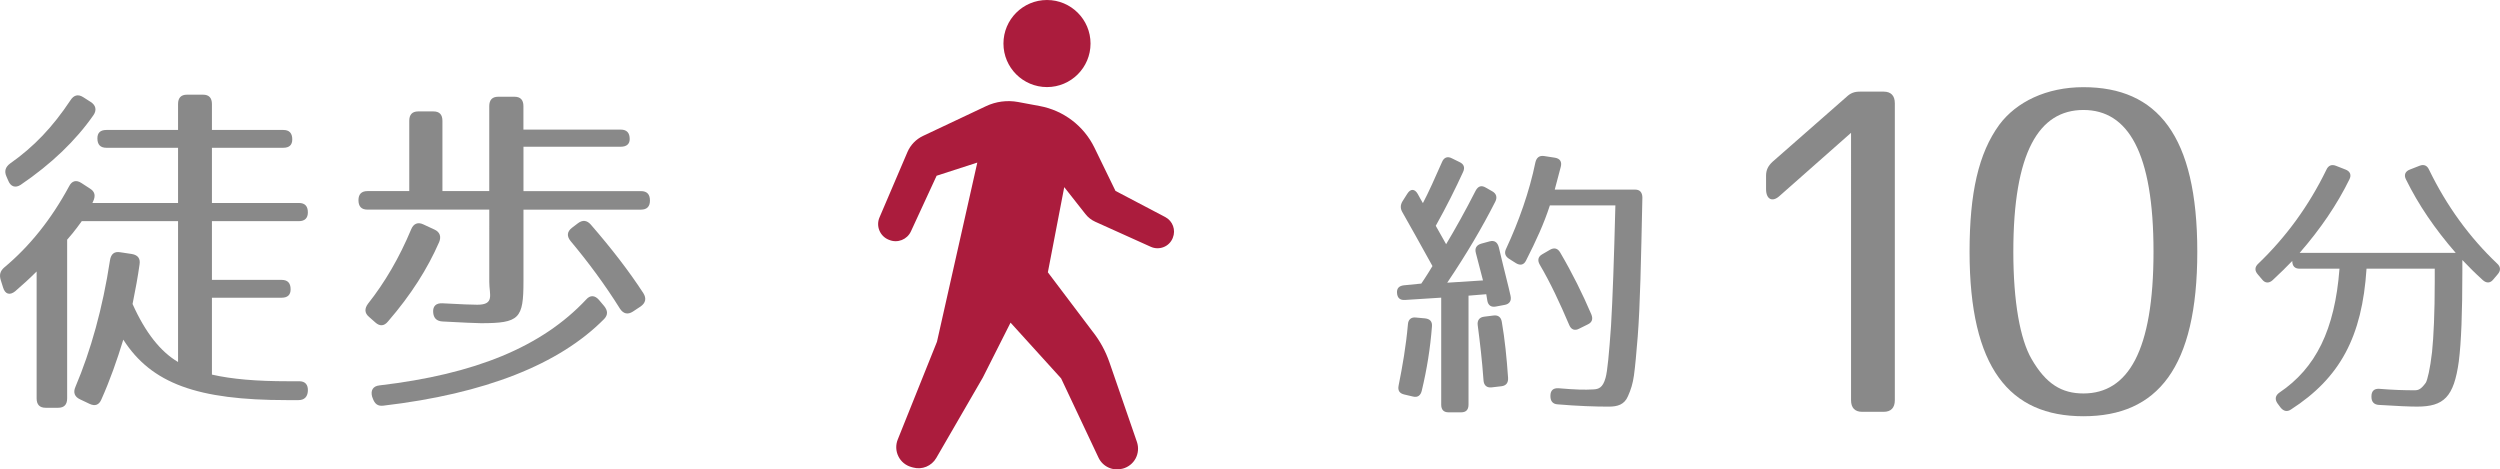
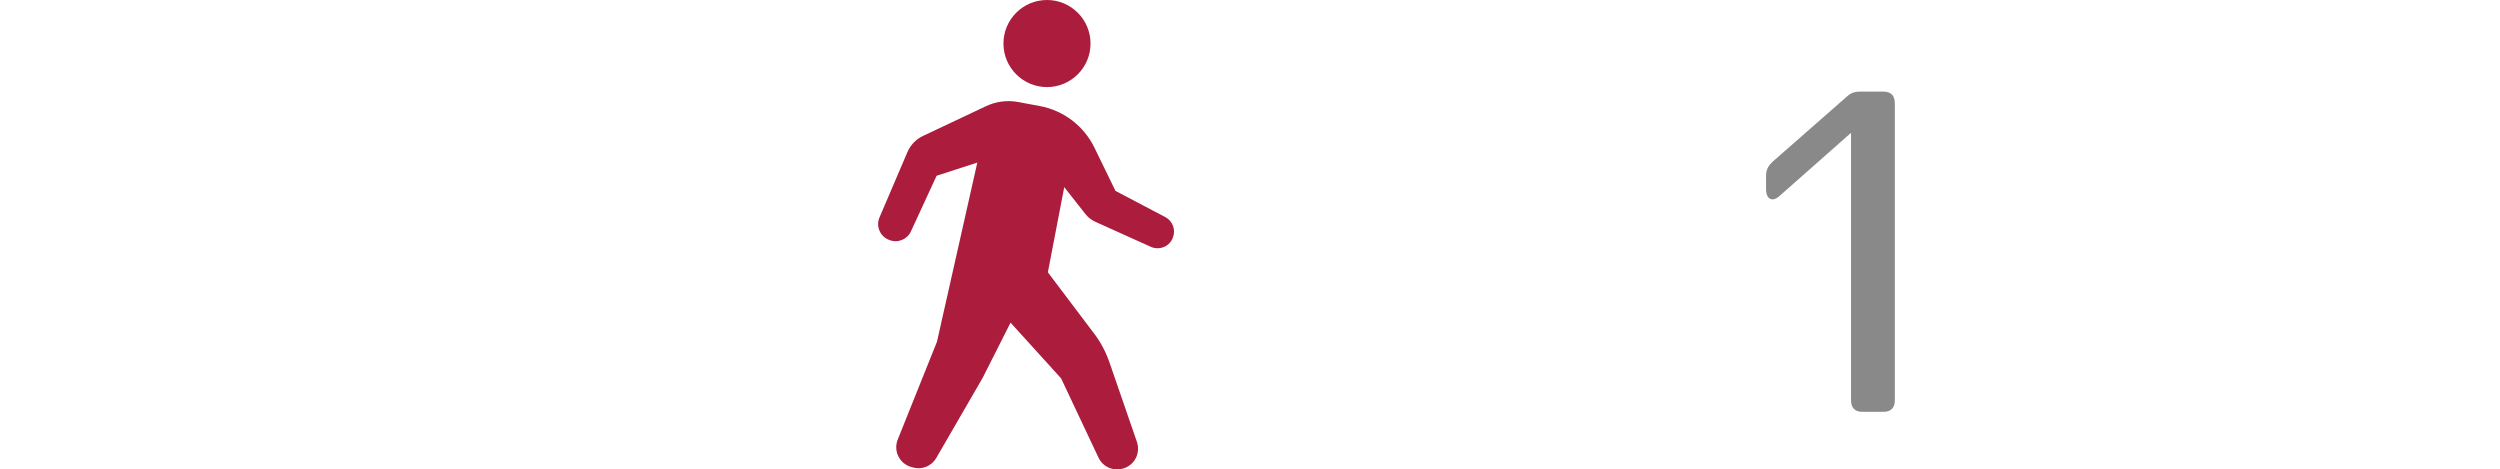
<svg xmlns="http://www.w3.org/2000/svg" version="1.1" id="レイヤー_1" x="0px" y="0px" width="102.723px" height="19.288px" viewBox="0 0 102.723 19.288" enable-background="new 0 0 102.723 19.288" xml:space="preserve">
  <g>
-     <path fill="#898989" d="M12.009,5.728c0,0.229-0.123,0.344-0.368,0.344H8.708V8.34h3.574c0.246,0,0.368,0.129,0.368,0.388   c0,0.23-0.123,0.359-0.368,0.359H8.708V11.5h2.865c0.246,0,0.368,0.129,0.368,0.388c0,0.229-0.123,0.345-0.368,0.345H8.708v3.159   c0.818,0.187,1.828,0.273,3.124,0.273h0.464c0.246,0,0.368,0.143,0.354,0.401c-0.014,0.244-0.15,0.374-0.382,0.374h-0.491   c-3.656,0-5.552-0.676-6.711-2.484c-0.259,0.847-0.546,1.665-0.9,2.455c-0.096,0.229-0.259,0.287-0.478,0.187L3.292,16.41   c-0.218-0.101-0.3-0.273-0.191-0.518c0.627-1.479,1.119-3.23,1.418-5.197c0.041-0.258,0.177-0.373,0.423-0.33l0.478,0.072   c0.246,0.043,0.355,0.187,0.314,0.431c-0.068,0.488-0.164,1.02-0.287,1.623c0.532,1.191,1.16,1.967,1.869,2.383V9.087H3.36   c0,0-0.314,0.445-0.601,0.761v6.519c0,0.258-0.123,0.388-0.368,0.388H1.873c-0.245,0-0.368-0.13-0.368-0.388v-5.212   c-0.287,0.287-0.586,0.56-0.887,0.818c-0.218,0.172-0.409,0.115-0.491-0.158l-0.095-0.302c-0.068-0.215-0.027-0.373,0.136-0.517   c1.05-0.876,1.937-1.981,2.674-3.346c0.109-0.215,0.287-0.273,0.505-0.129l0.354,0.23c0.205,0.129,0.232,0.301,0.123,0.531   L3.797,8.34h3.519V6.072H4.37c-0.246,0-0.368-0.129-0.368-0.388c0-0.229,0.123-0.344,0.368-0.344h2.946V4.277   c0-0.258,0.123-0.387,0.369-0.387h0.655c0.246,0,0.368,0.129,0.368,0.387V5.34h2.933C11.886,5.34,12.009,5.469,12.009,5.728z    M3.837,4.736C3.115,5.771,2.119,6.732,0.85,7.594C0.632,7.737,0.441,7.666,0.345,7.436L0.264,7.25   c-0.096-0.216-0.041-0.388,0.15-0.531C1.396,6.029,2.16,5.225,2.896,4.119C3.033,3.904,3.21,3.861,3.415,3.99l0.314,0.201   C3.933,4.32,3.988,4.521,3.837,4.736z" />
-     <path fill="#898989" d="M25.874,5.713c0,0.201-0.123,0.316-0.368,0.316h-3.997v1.824h4.829c0.246,0,0.368,0.129,0.368,0.388   c0,0.244-0.123,0.373-0.368,0.373h-4.829v2.943c0,1.537-0.164,1.723-1.746,1.723c-0.218,0-0.75-0.028-1.583-0.071   c-0.245-0.015-0.368-0.144-0.382-0.388s0.123-0.373,0.382-0.359c0.764,0.043,1.242,0.059,1.433,0.059   c0.723,0,0.491-0.417,0.491-0.934V8.613h-5.007c-0.245,0-0.368-0.129-0.368-0.388c0-0.244,0.123-0.373,0.368-0.373h1.719V4.966   c0-0.258,0.123-0.388,0.368-0.388h0.627c0.246,0,0.368,0.129,0.368,0.388v2.886h1.924V4.363c0-0.258,0.123-0.388,0.368-0.388h0.668   c0.246,0,0.368,0.129,0.368,0.388v0.962h3.997C25.751,5.325,25.874,5.455,25.874,5.713z M18.044,9.949   c-0.478,1.091-1.146,2.154-2.101,3.259c-0.164,0.201-0.341,0.201-0.519,0.043l-0.259-0.229c-0.191-0.158-0.191-0.345-0.041-0.546   c0.682-0.861,1.282-1.881,1.773-3.058c0.096-0.23,0.273-0.302,0.491-0.201l0.464,0.215C18.071,9.532,18.14,9.719,18.044,9.949z    M24.824,13.107c-1.842,1.867-4.897,3.072-9.071,3.561c-0.232,0.029-0.355-0.071-0.437-0.301l-0.027-0.072   c-0.068-0.258,0.041-0.431,0.3-0.459c3.929-0.46,6.671-1.58,8.499-3.532c0.164-0.187,0.355-0.172,0.519,0.015l0.218,0.258   C24.974,12.764,24.987,12.936,24.824,13.107z M24.278,9.231c0.846,0.976,1.569,1.91,2.156,2.814   c0.136,0.215,0.095,0.402-0.109,0.546l-0.327,0.216c-0.205,0.129-0.382,0.086-0.519-0.115c-0.627-1.005-1.323-1.938-2.033-2.786   c-0.164-0.201-0.15-0.388,0.055-0.546l0.246-0.187C23.937,9.03,24.114,9.044,24.278,9.231z" />
-     <path fill="#898989" d="M60.115,7.07c-0.303,0.662-0.672,1.406-1.121,2.208l0.426,0.756c0.382-0.638,0.797-1.382,1.212-2.197   c0.101-0.189,0.235-0.236,0.415-0.13l0.27,0.154c0.168,0.094,0.213,0.248,0.123,0.425c-0.527,1.039-1.178,2.149-1.975,3.33   l1.47-0.094l-0.292-1.122c-0.056-0.201,0.022-0.331,0.225-0.39l0.348-0.095c0.19-0.047,0.314,0.036,0.37,0.248   c0.258,1.099,0.403,1.618,0.482,1.996c0.044,0.201-0.045,0.331-0.235,0.367l-0.371,0.07c-0.189,0.035-0.313-0.047-0.348-0.236   l-0.045-0.271l-0.729,0.059v4.476c0,0.213-0.101,0.318-0.303,0.318h-0.516c-0.202,0-0.303-0.105-0.303-0.318v-4.394l-1.492,0.095   c-0.201,0.012-0.313-0.083-0.324-0.295c-0.012-0.189,0.089-0.284,0.279-0.307l0.719-0.071c0,0,0.213-0.307,0.459-0.72   C58.343,10,57.928,9.255,57.625,8.724c-0.09-0.153-0.09-0.295,0-0.449l0.202-0.319c0.135-0.212,0.303-0.201,0.426,0.012   c0.067,0.13,0.146,0.26,0.213,0.378c0.236-0.449,0.494-1.027,0.785-1.688c0.078-0.189,0.225-0.248,0.404-0.154l0.313,0.154   C60.149,6.74,60.205,6.881,60.115,7.07z M58.837,13.424c-0.068,0.875-0.203,1.736-0.416,2.623c-0.045,0.2-0.168,0.295-0.358,0.248   l-0.358-0.084c-0.203-0.047-0.281-0.164-0.236-0.377c0.157-0.779,0.303-1.618,0.381-2.504c0.012-0.201,0.135-0.307,0.326-0.283   l0.381,0.035C58.758,13.105,58.859,13.212,58.837,13.424z M61.708,13.224c0.123,0.708,0.201,1.476,0.258,2.303   c0.011,0.201-0.079,0.319-0.27,0.343l-0.404,0.047c-0.201,0.023-0.324-0.082-0.336-0.295c-0.057-0.803-0.146-1.559-0.236-2.244   c-0.033-0.213,0.068-0.342,0.259-0.365l0.382-0.048C61.55,12.939,61.674,13.023,61.708,13.224z M64.13,6.858   c-0.067,0.26-0.146,0.567-0.247,0.933h3.309c0.19,0,0.292,0.118,0.292,0.331c-0.057,2.646-0.09,4.394-0.191,5.705   c-0.056,0.685-0.101,1.205-0.156,1.605c-0.045,0.319-0.123,0.579-0.247,0.851c-0.146,0.343-0.427,0.425-0.785,0.425   c-0.561,0-1.267-0.023-2.108-0.094c-0.19-0.012-0.291-0.13-0.291-0.331v-0.023c0-0.212,0.111-0.319,0.324-0.308   c0.719,0.06,1.077,0.071,1.447,0.048c0.202-0.012,0.381-0.06,0.494-0.473c0.078-0.271,0.145-1.003,0.224-2.126   c0.067-1.11,0.124-2.763,0.18-4.96h-2.692c-0.246,0.756-0.561,1.441-0.975,2.256c-0.09,0.189-0.236,0.224-0.416,0.118l-0.279-0.177   c-0.169-0.106-0.214-0.248-0.124-0.425c0.517-1.11,0.953-2.338,1.2-3.543c0.045-0.189,0.156-0.284,0.348-0.26l0.459,0.071   C64.097,6.515,64.187,6.646,64.13,6.858z M64.108,10.377c0.505,0.862,0.919,1.701,1.278,2.539c0.078,0.189,0.033,0.331-0.146,0.414   l-0.358,0.177c-0.18,0.095-0.326,0.036-0.404-0.153c-0.393-0.922-0.773-1.736-1.211-2.48c-0.102-0.177-0.068-0.331,0.101-0.425   l0.325-0.189C63.861,10.165,64.007,10.2,64.108,10.377z" />
    <path fill="#898989" d="M77.857,4.244v12.199c0,0.312-0.158,0.478-0.455,0.478h-0.89c-0.297,0-0.454-0.165-0.454-0.478V5.457   l-2.933,2.59c-0.296,0.275-0.559,0.147-0.559-0.276V7.22c0-0.239,0.087-0.404,0.263-0.57l3.037-2.664   c0.174-0.166,0.331-0.221,0.559-0.221h0.977C77.699,3.766,77.857,3.932,77.857,4.244z" />
-     <path fill="#898989" d="M90.285,10.343c0,4.776-1.641,6.76-4.679,6.76c-3.037,0-4.678-1.984-4.678-6.76   c0-2.407,0.366-4.042,1.222-5.218c0.698-0.937,1.938-1.543,3.456-1.543C88.644,3.583,90.285,5.566,90.285,10.343z M82.726,10.343   c0,2.057,0.279,3.6,0.75,4.409c0.594,1.029,1.24,1.415,2.13,1.415c1.833,0,2.88-1.745,2.88-5.824s-1.047-5.824-2.88-5.824   S82.726,6.265,82.726,10.343z" />
-     <path fill="#898989" d="M99.809,6.976c0.729,1.5,1.671,2.787,2.793,3.85c0.157,0.142,0.157,0.295,0.022,0.449l-0.18,0.212   c-0.123,0.154-0.28,0.154-0.426,0.024c-0.314-0.284-0.584-0.555-0.842-0.827v0.472c0,1.677-0.045,2.906-0.146,3.697   c-0.202,1.465-0.616,1.854-1.716,1.854c-0.303,0-0.83-0.023-1.57-0.07c-0.201-0.012-0.303-0.13-0.303-0.33v-0.024   c0-0.212,0.112-0.319,0.314-0.307c0.572,0.047,1.043,0.06,1.457,0.06c0.169,0,0.27-0.048,0.461-0.308   c0.066-0.106,0.179-0.567,0.258-1.264c0.066-0.638,0.111-1.63,0.111-2.917v-0.508h-2.803c-0.18,2.799-1.088,4.488-3.107,5.788   c-0.156,0.105-0.303,0.07-0.426-0.083l-0.123-0.165c-0.124-0.178-0.09-0.331,0.078-0.449c1.491-1.004,2.276-2.574,2.467-5.09   h-1.637c-0.202,0-0.303-0.106-0.303-0.319c-0.236,0.248-0.505,0.508-0.809,0.792c-0.145,0.13-0.303,0.13-0.426-0.024l-0.18-0.212   c-0.135-0.153-0.135-0.307,0.023-0.449c1.121-1.075,2.062-2.35,2.792-3.85c0.079-0.177,0.214-0.236,0.393-0.166l0.393,0.154   c0.19,0.071,0.258,0.224,0.157,0.413c-0.505,1.027-1.178,2.02-2.041,3.012h6.414c-0.863-0.992-1.535-1.984-2.041-3.012   c-0.101-0.189-0.033-0.342,0.158-0.413l0.393-0.154C99.596,6.74,99.731,6.799,99.809,6.976z" />
  </g>
  <g>
    <circle fill="#AB1C3D" cx="43.02" cy="1.789" r="1.789" />
    <path fill="#AB1C3D" d="M47.882,8.92l-2.048-1.076L44.97,6.068c-0.436-0.895-1.269-1.529-2.248-1.711l-0.89-0.166   c-0.445-0.082-0.908-0.023-1.318,0.172l-2.586,1.221c-0.289,0.137-0.516,0.371-0.642,0.664l-1.148,2.686   c-0.074,0.17-0.075,0.365-0.005,0.535c0.07,0.172,0.206,0.309,0.378,0.379l0.026,0.01c0.343,0.143,0.736-0.014,0.892-0.35   l1.056-2.287l1.672-0.541l-1.657,7.361l-1.613,4.021c-0.089,0.223-0.08,0.473,0.027,0.688c0.105,0.217,0.301,0.375,0.529,0.439   l0.071,0.02c0.37,0.104,0.764-0.057,0.957-0.391l1.911-3.301l1.141-2.26l2.078,2.291l1.536,3.256   c0.172,0.367,0.583,0.559,0.975,0.455l0.017-0.002c0.228-0.061,0.421-0.211,0.533-0.42c0.11-0.207,0.13-0.451,0.055-0.674   l-1.13-3.273c-0.16-0.463-0.395-0.893-0.697-1.273l-1.834-2.428l0.673-3.5l0.869,1.104c0.106,0.137,0.246,0.246,0.404,0.318   l2.286,1.031c0.164,0.074,0.353,0.078,0.521,0.012c0.169-0.064,0.304-0.197,0.374-0.365l0.007-0.018   C48.321,9.451,48.188,9.082,47.882,8.92z" />
  </g>
</svg>